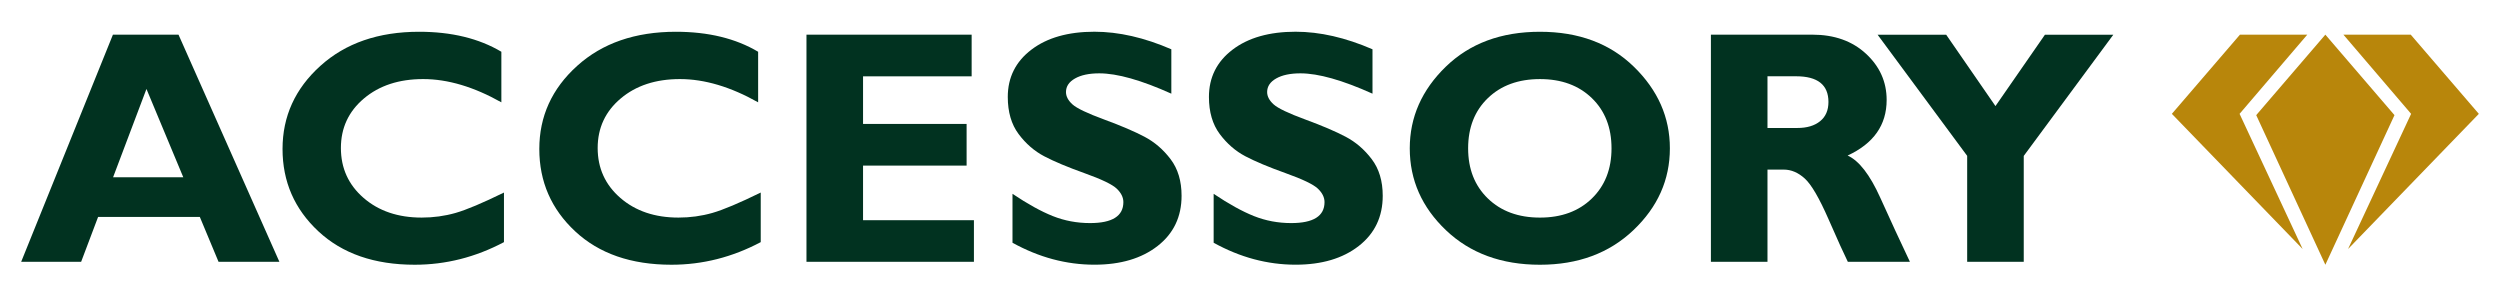
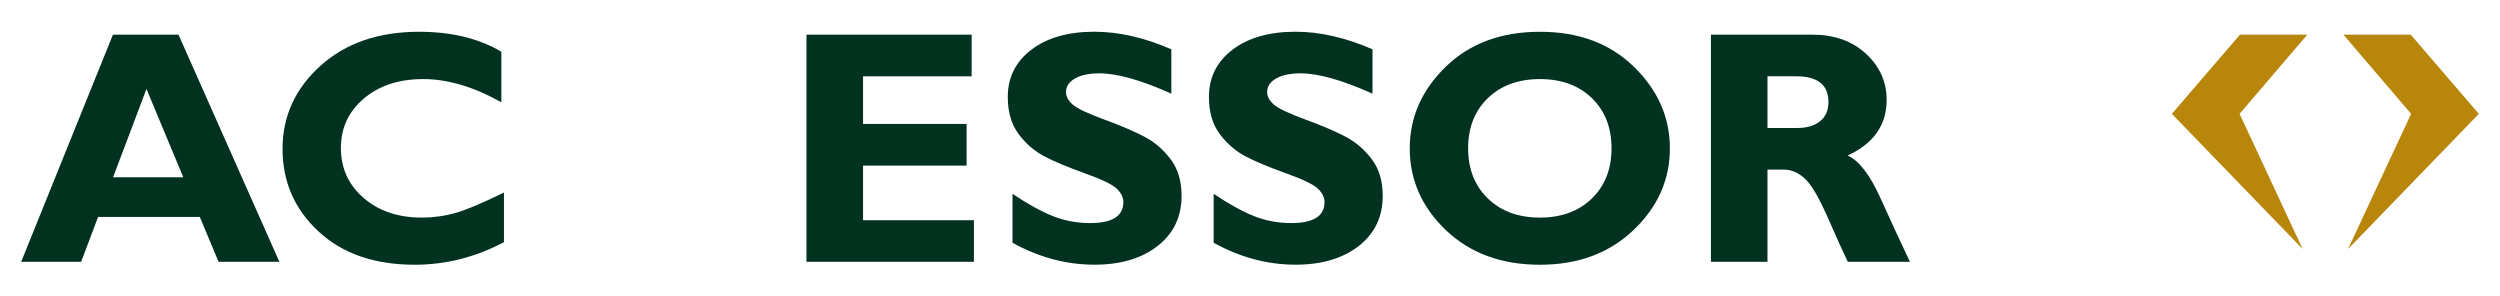
<svg xmlns="http://www.w3.org/2000/svg" viewBox="0 0 822.178 97.503" height="97.503" width="822.178" id="svg1" version="1.1">
  <defs id="defs1">
    <clipPath id="clipPath611-7" clipPathUnits="userSpaceOnUse">
-       <path id="path611-8" transform="translate(-706.4,-884.3)" d="M 0,1080 H 1080 V 0 H 0 Z" />
-     </clipPath>
+       </clipPath>
    <clipPath id="clipPath609-4" clipPathUnits="userSpaceOnUse">
      <path id="path609-1" transform="translate(-657.146,-930.065)" d="M 0,1080 H 1080 V 0 H 0 Z" />
    </clipPath>
    <clipPath id="clipPath607-7" clipPathUnits="userSpaceOnUse">
      <path id="path607-1" transform="translate(-601.033,-895.21)" d="M 0,1080 H 1080 V 0 H 0 Z" />
    </clipPath>
    <clipPath id="clipPath605-8" clipPathUnits="userSpaceOnUse">
      <path id="path605-7" transform="translate(-559.721,-936.723)" d="M 0,1080 H 1080 V 0 H 0 Z" />
    </clipPath>
    <clipPath id="clipPath603-8" clipPathUnits="userSpaceOnUse">
      <path id="path603-7" transform="translate(-510.105,-936.723)" d="M 0,1080 H 1080 V 0 H 0 Z" />
    </clipPath>
    <clipPath id="clipPath601-7" clipPathUnits="userSpaceOnUse">
      <path id="path601-4" transform="translate(-461.412,-894.568)" d="M 0,1080 H 1080 V 0 H 0 Z" />
    </clipPath>
    <clipPath id="clipPath599-4" clipPathUnits="userSpaceOnUse">
      <path id="path599-9" transform="translate(-408.829,-901.387)" d="M 0,1080 H 1080 V 0 H 0 Z" />
    </clipPath>
    <clipPath id="clipPath597-1" clipPathUnits="userSpaceOnUse">
      <path id="path597-5" transform="translate(-345.496,-901.387)" d="M 0,1080 H 1080 V 0 H 0 Z" />
    </clipPath>
  </defs>
  <g transform="translate(-12547.825,1481.052)" id="layer-MC0">
    <g transform="translate(-1.215,-4.619)" id="g1204">
      <path style="fill:#b8860b;fill-opacity:1;fill-rule:nonzero;stroke:none;stroke-width:1.333" d="m 13307.843,-1465.037 h -22.143 l -22.396,26.044 43.012,44.455 -20.742,-44.455 z" id="path592-5" />
-       <path style="fill:#b8860b;fill-opacity:1;fill-rule:nonzero;stroke:none;stroke-width:1.333" d="m 13313.782,-1465.037 -22.736,26.469 22.736,49.204 22.736,-49.204 z" id="path593-8" />
      <path style="fill:#b8860b;fill-opacity:1;fill-rule:nonzero;stroke:none;stroke-width:1.333" d="m 13341.862,-1465.037 h -22.143 l 22.27,26.044 -20.742,44.455 43.011,-44.455 z" id="path594-2" />
      <path style="fill:#013220;fill-opacity:1;fill-rule:nonzero;stroke:none;stroke-width:1.333" d="m 12609.316,-1418.136 -12.111,-29.039 -10.973,29.039 z m -1.573,-46.901 33.182,74.711 h -20.012 l -6.156,-14.76 h -33.457 l -5.579,14.76 H 12556 l 30.179,-74.711 z" id="path595-9" />
      <path clip-path="url(#clipPath597-1)" transform="matrix(1.333,0,0,-1.333,12714.78,-1413.109)" style="fill:#013220;fill-opacity:1;fill-rule:nonzero;stroke:none" d="m 0,0 v -12.233 c -7.006,-3.717 -14.346,-5.576 -22.02,-5.576 -9.947,0 -17.869,2.748 -23.765,8.243 -5.896,5.495 -8.844,12.267 -8.844,20.315 0,8.049 3.108,14.881 9.325,20.496 6.217,5.616 14.339,8.423 24.367,8.423 7.995,0 14.76,-1.644 20.295,-4.933 V 22.261 c -6.792,3.824 -13.223,5.735 -19.292,5.735 -5.963,0 -10.837,-1.597 -14.62,-4.793 -3.785,-3.195 -5.676,-7.266 -5.676,-12.213 0,-4.974 1.865,-9.078 5.595,-12.314 3.731,-3.235 8.51,-4.853 14.34,-4.853 2.887,0 5.668,0.381 8.342,1.143 C -9.279,-4.272 -5.294,-2.594 0,0" id="path596-8" />
-       <path clip-path="url(#clipPath599-4)" transform="matrix(1.333,0,0,-1.333,12799.224,-1413.109)" style="fill:#013220;fill-opacity:1;fill-rule:nonzero;stroke:none" d="m 0,0 v -12.233 c -7.006,-3.717 -14.346,-5.576 -22.02,-5.576 -9.947,0 -17.869,2.748 -23.765,8.243 -5.896,5.495 -8.844,12.267 -8.844,20.315 0,8.049 3.108,14.881 9.325,20.496 6.217,5.616 14.339,8.423 24.367,8.423 7.995,0 14.76,-1.644 20.295,-4.933 V 22.261 c -6.792,3.824 -13.223,5.735 -19.292,5.735 -5.963,0 -10.837,-1.597 -14.62,-4.793 -3.785,-3.195 -5.676,-7.266 -5.676,-12.213 0,-4.974 1.865,-9.078 5.595,-12.314 3.731,-3.235 8.51,-4.853 14.34,-4.853 2.887,0 5.668,0.381 8.342,1.143 C -9.279,-4.272 -5.294,-2.594 0,0" id="path598-2" />
      <path clip-path="url(#clipPath601-7)" transform="matrix(1.333,0,0,-1.333,12869.335,-1404.017)" style="fill:#013220;fill-opacity:1;fill-rule:nonzero;stroke:none" d="M 0,0 V -10.268 H -41.313 V 45.765 H -0.562 V 35.497 H -27.355 V 23.745 h 25.55 V 13.477 h -25.55 V 0 Z" id="path600-0" />
      <path clip-path="url(#clipPath603-8)" transform="matrix(1.333,0,0,-1.333,12934.259,-1460.224)" style="fill:#013220;fill-opacity:1;fill-rule:nonzero;stroke:none" d="m 0,0 v -10.95 c -7.434,3.343 -13.356,5.014 -17.768,5.014 -2.514,0 -4.513,-0.421 -5.997,-1.264 -1.484,-0.842 -2.226,-1.958 -2.226,-3.349 0,-1.069 0.535,-2.085 1.604,-3.048 1.069,-0.963 3.677,-2.206 7.822,-3.73 4.144,-1.524 7.46,-2.942 9.947,-4.252 2.487,-1.31 4.633,-3.155 6.437,-5.535 1.805,-2.38 2.708,-5.388 2.708,-9.025 0,-5.187 -1.972,-9.318 -5.916,-12.393 -3.945,-3.075 -9.139,-4.613 -15.583,-4.613 -6.953,0 -13.691,1.805 -20.215,5.415 v 12.073 c 3.744,-2.514 7.059,-4.346 9.947,-5.495 2.888,-1.15 5.95,-1.725 9.185,-1.725 5.481,0 8.223,1.724 8.223,5.171 0,1.175 -0.55,2.285 -1.646,3.328 -1.097,1.042 -3.738,2.31 -7.923,3.807 -4.185,1.496 -7.501,2.887 -9.947,4.171 -2.446,1.284 -4.558,3.115 -6.335,5.496 -1.779,2.38 -2.667,5.43 -2.667,9.147 0,4.815 1.939,8.7 5.816,11.656 3.876,2.955 9.064,4.433 15.562,4.433 C -12.982,4.332 -6.658,2.888 0,0" id="path602-7" />
      <path clip-path="url(#clipPath605-8)" transform="matrix(1.333,0,0,-1.333,13000.413,-1460.224)" style="fill:#013220;fill-opacity:1;fill-rule:nonzero;stroke:none" d="m 0,0 v -10.95 c -7.434,3.343 -13.357,5.014 -17.768,5.014 -2.514,0 -4.513,-0.421 -5.997,-1.264 -1.484,-0.842 -2.226,-1.958 -2.226,-3.349 0,-1.069 0.535,-2.085 1.604,-3.048 1.069,-0.963 3.677,-2.206 7.822,-3.73 4.144,-1.524 7.46,-2.942 9.947,-4.252 2.487,-1.31 4.633,-3.155 6.437,-5.535 1.805,-2.38 2.708,-5.388 2.708,-9.025 0,-5.187 -1.972,-9.318 -5.916,-12.393 -3.945,-3.075 -9.139,-4.613 -15.583,-4.613 -6.953,0 -13.691,1.805 -20.215,5.415 v 12.073 c 3.744,-2.514 7.059,-4.346 9.947,-5.495 2.888,-1.15 5.95,-1.725 9.185,-1.725 5.481,0 8.223,1.724 8.223,5.171 0,1.175 -0.55,2.285 -1.646,3.328 -1.097,1.042 -3.738,2.31 -7.923,3.807 -4.185,1.496 -7.501,2.887 -9.947,4.171 -2.446,1.284 -4.558,3.115 -6.335,5.496 -1.779,2.38 -2.667,5.43 -2.667,9.147 0,4.815 1.939,8.7 5.816,11.656 3.876,2.955 9.064,4.433 15.562,4.433 C -12.982,4.332 -6.658,2.888 0,0" id="path604-4" />
      <path clip-path="url(#clipPath607-7)" transform="matrix(1.333,0,0,-1.333,13055.496,-1404.873)" style="fill:#013220;fill-opacity:1;fill-rule:nonzero;stroke:none" d="m 0,0 c 5.294,0 9.559,1.571 12.795,4.713 3.235,3.142 4.853,7.266 4.853,12.374 0,5.134 -1.618,9.265 -4.853,12.393 C 9.559,32.609 5.294,34.173 0,34.173 c -5.321,0 -9.606,-1.564 -12.855,-4.693 -3.249,-3.128 -4.873,-7.259 -4.873,-12.393 0,-5.108 1.624,-9.232 4.873,-12.374 C -9.606,1.571 -5.321,0 0,0 m 0,45.845 c 9.546,0 17.273,-2.881 23.183,-8.644 5.91,-5.762 8.864,-12.467 8.864,-20.114 0,-7.755 -2.994,-14.48 -8.984,-20.175 C 17.073,-8.784 9.386,-11.632 0,-11.632 c -9.493,0 -17.221,2.835 -23.183,8.503 -5.963,5.669 -8.945,12.408 -8.945,20.216 0,7.674 2.962,14.386 8.885,20.135 5.922,5.749 13.67,8.623 23.243,8.623" id="path606-8" />
      <path clip-path="url(#clipPath609-4)" transform="matrix(1.333,0,0,-1.333,13130.314,-1451.347)" style="fill:#013220;fill-opacity:1;fill-rule:nonzero;stroke:none" d="m 0,0 v -12.755 h 7.38 c 2.353,0 4.218,0.555 5.595,1.665 1.378,1.109 2.066,2.694 2.066,4.753 C 15.041,-2.112 12.38,0 7.059,0 Z M -13.958,10.268 H 11.07 c 5.428,0 9.84,-1.57 13.236,-4.71 3.396,-3.139 5.094,-6.941 5.094,-11.403 0,-6.173 -3.209,-10.743 -9.626,-13.708 2.813,-1.281 5.486,-4.727 8.021,-10.338 2.534,-5.613 4.981,-10.904 7.341,-15.874 H 19.819 c -0.914,1.845 -2.507,5.361 -4.779,10.549 -2.273,5.187 -4.217,8.516 -5.835,9.987 -1.618,1.471 -3.349,2.206 -5.194,2.206 H 0 v -22.742 h -13.958 z" id="path608-5" />
      <path clip-path="url(#clipPath611-7)" transform="matrix(1.333,0,0,-1.333,13195.986,-1390.327)" style="fill:#013220;fill-opacity:1;fill-rule:nonzero;stroke:none" d="M 0,0 V 26.147 L -22.1,56.033 H -5.18 L 6.979,38.425 19.187,56.033 H 36.058 L 13.958,26.129 V 0 Z" id="path610-8" />
    </g>
  </g>
</svg>